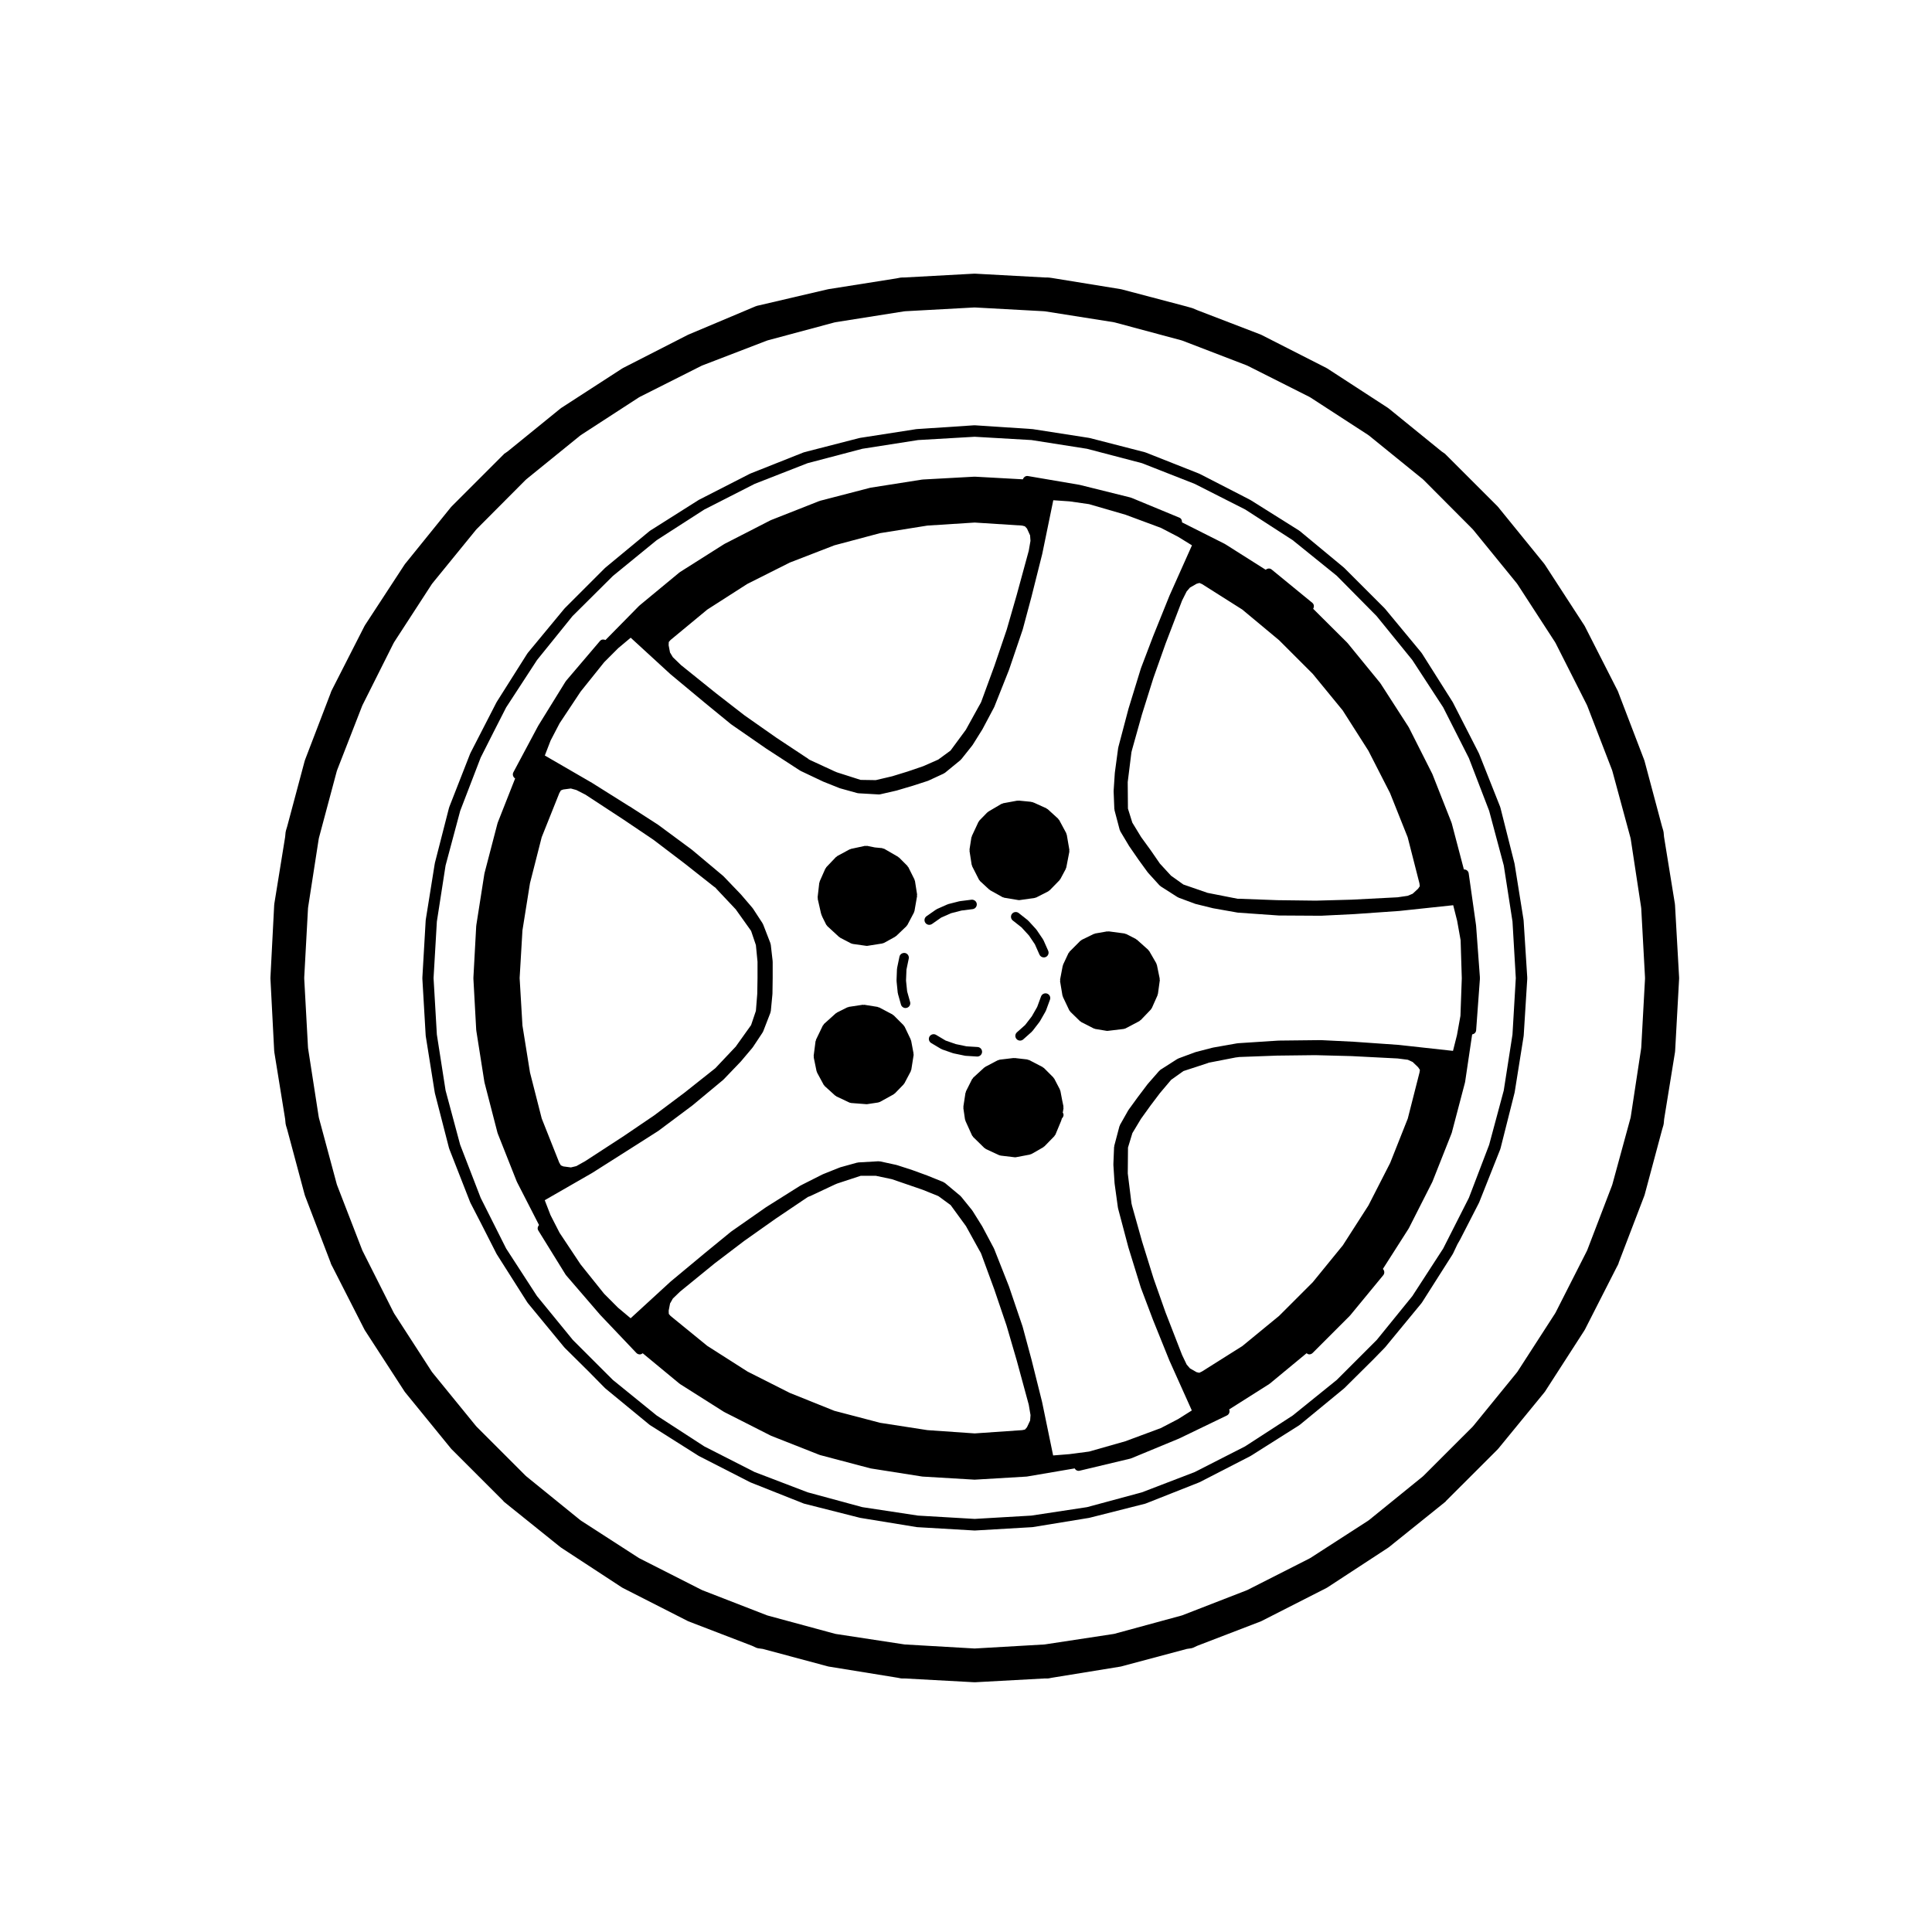
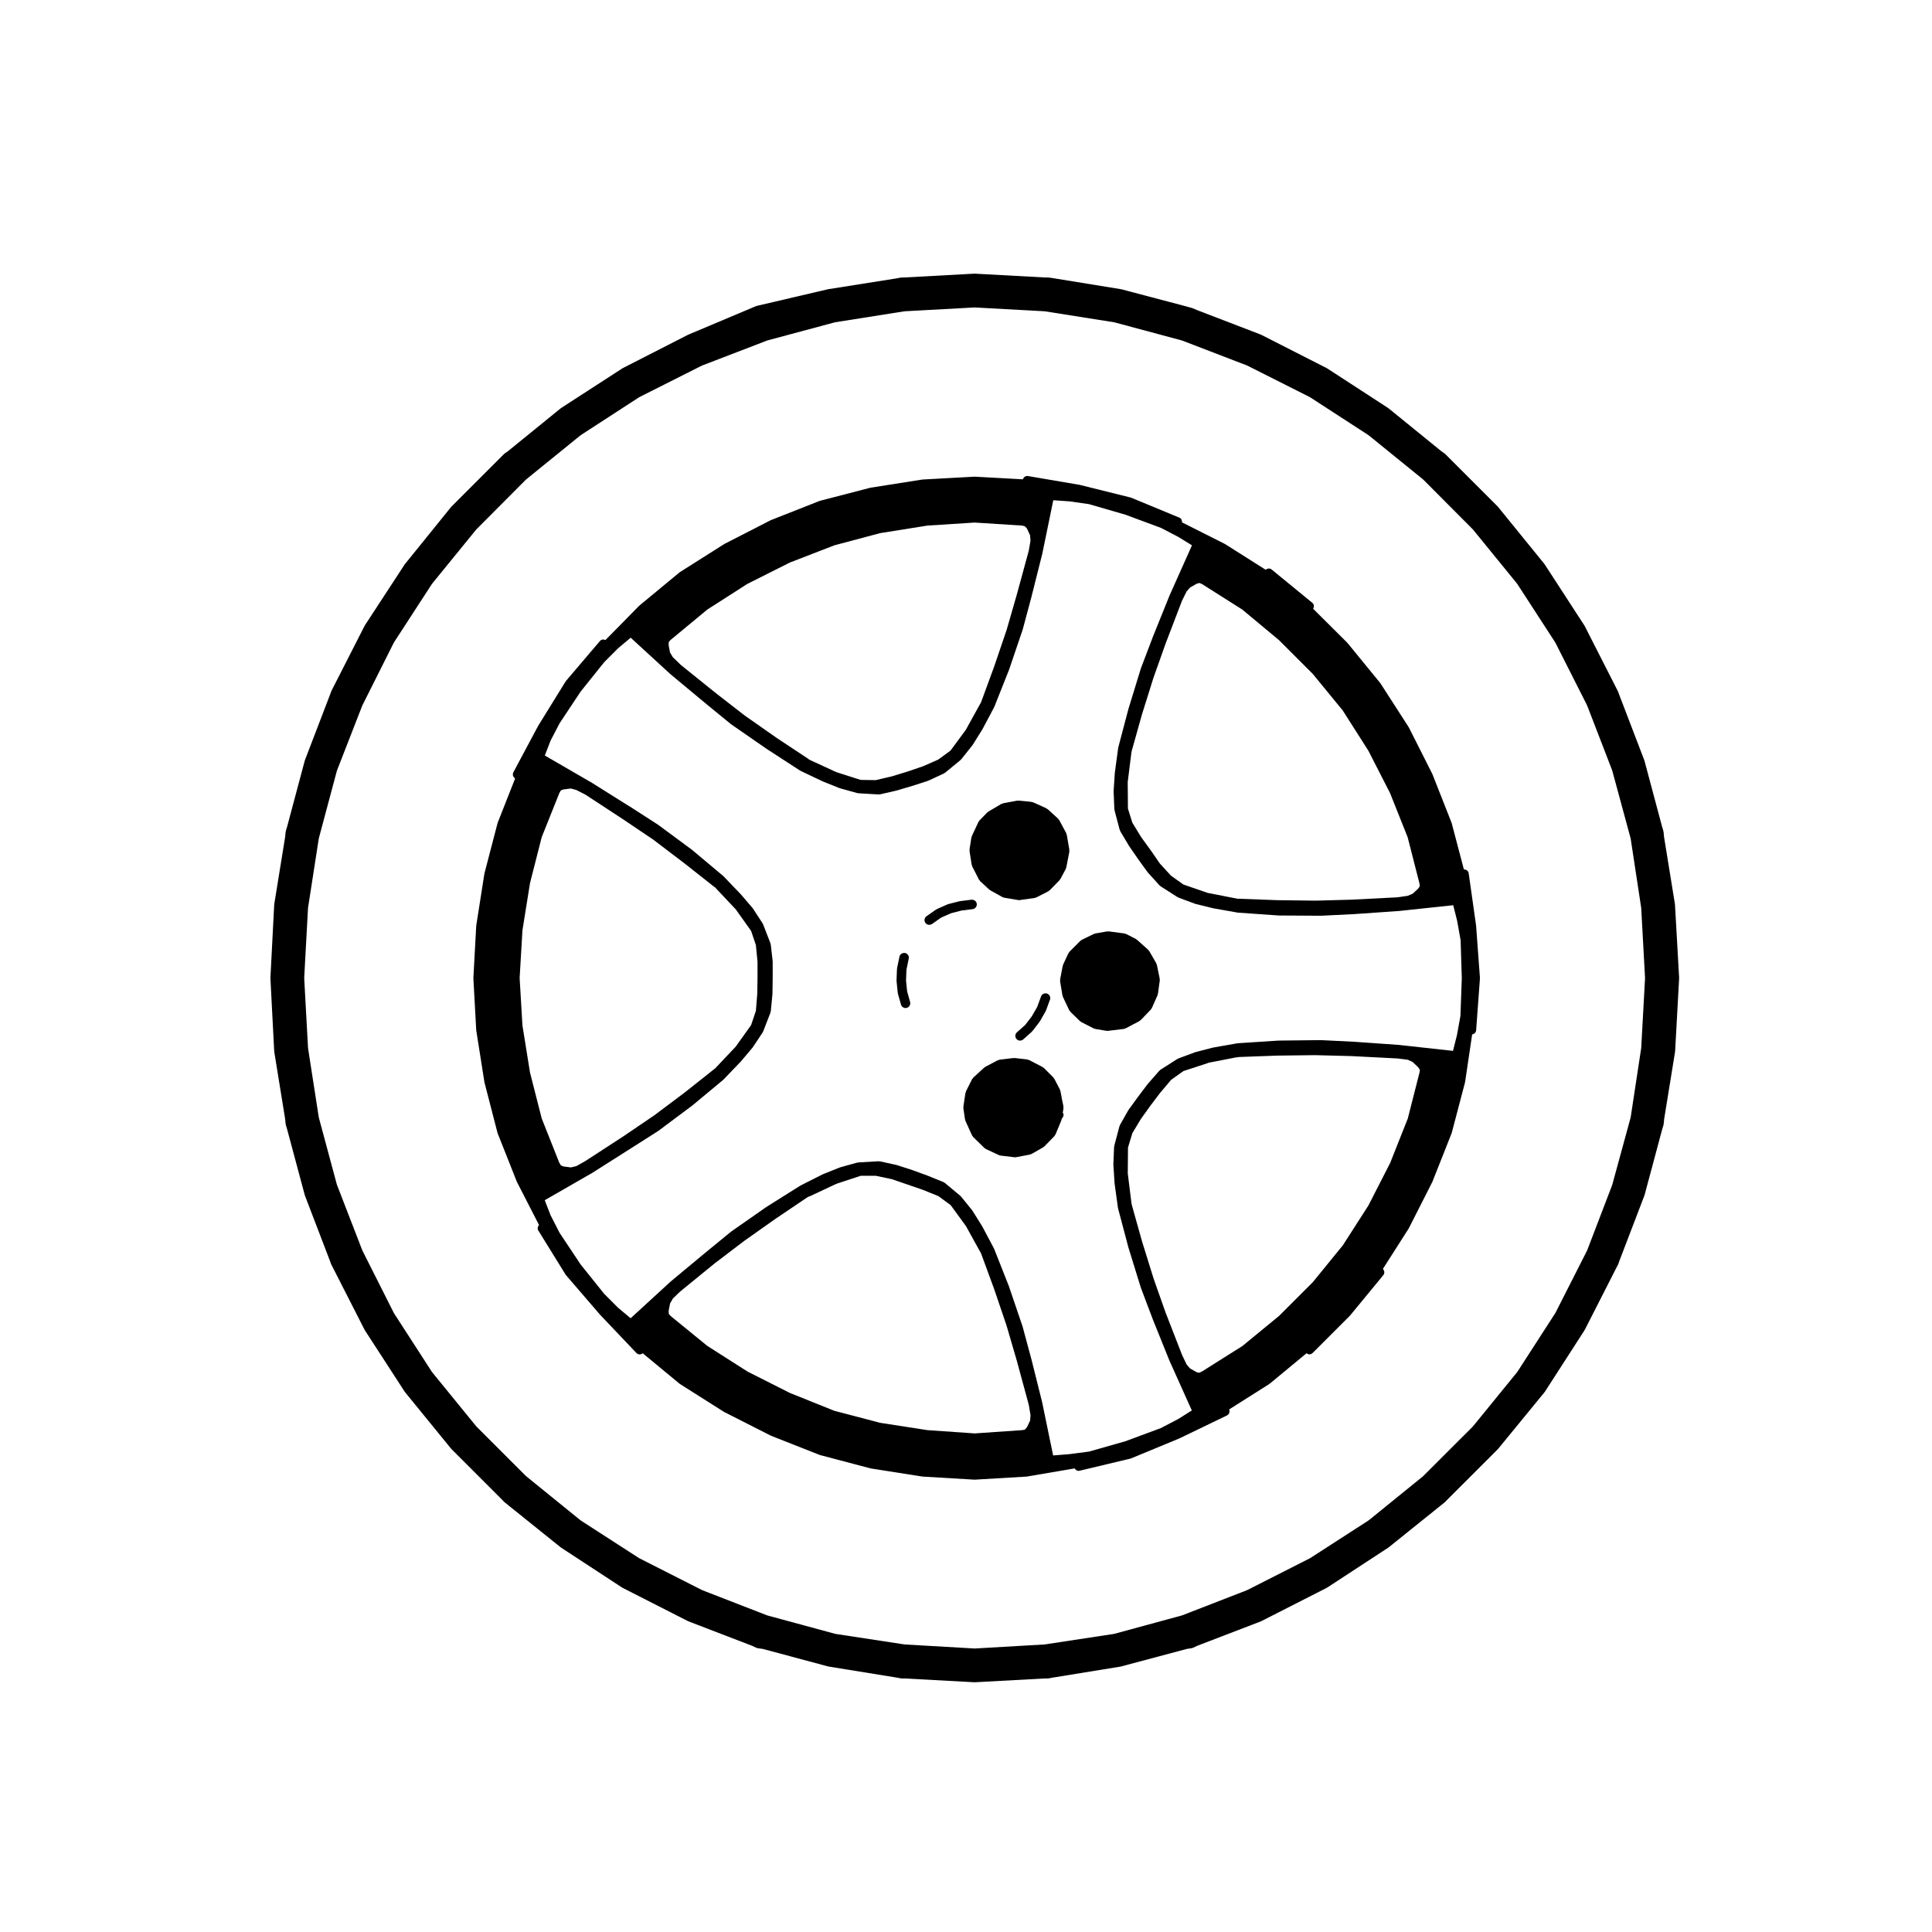
<svg xmlns="http://www.w3.org/2000/svg" fill="#000000" width="800px" height="800px" version="1.1" viewBox="144 144 512 512">
  <g>
    <path d="m401.5 373.17c0.012 0.082 0.082 0.121 0.105 0.191 0.02 0.066-0.02 0.121 0.012 0.18l1.828 3.594c0.051 0.102 0.137 0.145 0.207 0.227 0.031 0.035 0.02 0.098 0.059 0.125l2.453 2.266c0.047 0.039 0.105 0.023 0.145 0.059 0.047 0.031 0.047 0.098 0.098 0.117l3.273 1.824c0.102 0.055 0.203 0.055 0.309 0.082 0.039 0.012 0.059 0.059 0.102 0.066l3.777 0.629c0.07 0.012 0.137 0.016 0.207 0.016h0.004 0.004c0.055 0 0.109-0.004 0.168-0.016l3.965-0.562c0.035-0.004 0.051-0.039 0.082-0.051 0.105-0.02 0.215-0.02 0.316-0.074l3.215-1.637c0.07-0.035 0.082-0.117 0.137-0.16 0.059-0.039 0.137-0.023 0.188-0.082l2.644-2.707c0.031-0.035 0.02-0.086 0.047-0.117 0.051-0.059 0.121-0.098 0.16-0.168l1.449-2.711c0.031-0.055-0.004-0.109 0.016-0.168 0.031-0.07 0.102-0.109 0.109-0.188l0.816-4.219c0.016-0.086-0.047-0.145-0.047-0.227 0-0.082 0.066-0.141 0.051-0.227l-0.695-4.035c-0.016-0.074-0.09-0.105-0.109-0.176-0.02-0.07 0.016-0.141-0.02-0.207l-1.891-3.523c-0.039-0.07-0.121-0.082-0.168-0.137-0.051-0.059-0.039-0.141-0.102-0.195l-2.766-2.519c-0.055-0.051-0.125-0.031-0.188-0.07-0.059-0.039-0.074-0.117-0.137-0.145l-3.336-1.516c-0.035-0.016-0.07 0.012-0.105-0.004-0.035-0.012-0.047-0.055-0.086-0.066l-0.441-0.121c-0.039-0.012-0.074 0.02-0.109 0.016-0.039-0.012-0.059-0.051-0.105-0.055l-3.191-0.312c-0.07-0.004-0.105 0.051-0.176 0.055-0.059 0-0.105-0.055-0.176-0.039l-3.777 0.695c-0.082 0.016-0.105 0.098-0.18 0.117-0.074 0.031-0.156-0.012-0.23 0.035l-3.523 2.074c-0.055 0.035-0.059 0.105-0.105 0.145-0.047 0.035-0.105 0.02-0.152 0.066l-2.082 2.141c-0.055 0.055-0.039 0.137-0.082 0.195-0.047 0.066-0.125 0.074-0.156 0.145l-1.762 3.777c-0.031 0.059 0.012 0.117-0.012 0.18-0.02 0.059-0.09 0.09-0.102 0.152l-0.504 3.215c-0.016 0.074 0.047 0.125 0.047 0.195 0 0.07-0.059 0.121-0.047 0.195z" />
    <path d="m451.33 403.32-0.75-3.652c-0.016-0.07-0.09-0.102-0.109-0.16-0.023-0.07 0.012-0.141-0.031-0.211l-1.891-3.273c-0.035-0.066-0.117-0.074-0.16-0.125-0.047-0.051-0.035-0.133-0.09-0.18l-3.027-2.707c-0.047-0.039-0.105-0.023-0.156-0.055-0.051-0.035-0.055-0.102-0.105-0.125l-2.586-1.324c-0.07-0.035-0.141 0.004-0.215-0.02-0.074-0.02-0.109-0.102-0.191-0.105l-4.211-0.562c-0.07-0.004-0.121 0.051-0.188 0.055-0.07 0-0.125-0.059-0.203-0.047l-3.215 0.562c-0.066 0.012-0.098 0.082-0.152 0.102-0.066 0.02-0.121-0.02-0.18 0.012l-3.215 1.57c-0.07 0.035-0.086 0.117-0.141 0.156-0.059 0.047-0.137 0.031-0.195 0.086l-2.891 2.898c-0.059 0.055-0.047 0.137-0.09 0.203-0.047 0.066-0.125 0.082-0.168 0.152l-1.445 3.082c-0.02 0.055 0.012 0.105-0.004 0.16-0.016 0.055-0.082 0.082-0.09 0.137l-0.695 3.652c-0.016 0.082 0.051 0.141 0.051 0.223-0.004 0.082-0.07 0.141-0.055 0.223l0.629 3.777c0.016 0.07 0.074 0.105 0.098 0.168 0.02 0.055-0.016 0.109 0.012 0.168l1.703 3.594c0.051 0.102 0.137 0.145 0.207 0.227 0.031 0.039 0.02 0.102 0.055 0.133l2.586 2.519c0.051 0.051 0.121 0.035 0.176 0.074 0.059 0.039 0.066 0.117 0.125 0.145l3.336 1.703c0.09 0.047 0.188 0.047 0.277 0.07 0.039 0.012 0.055 0.051 0.09 0.055l3.023 0.504c0.07 0.012 0.137 0.016 0.207 0.016h0.004c0.051 0 0.102-0.004 0.141-0.012l4.223-0.504c0.039-0.004 0.051-0.039 0.09-0.047 0.117-0.023 0.238-0.031 0.352-0.09l3.707-1.953c0.07-0.035 0.082-0.117 0.137-0.168 0.059-0.039 0.137-0.023 0.188-0.082l2.715-2.832c0.039-0.039 0.02-0.102 0.055-0.141 0.059-0.082 0.141-0.121 0.18-0.215l1.516-3.402c0.02-0.055-0.016-0.109 0-0.172 0.02-0.066 0.086-0.102 0.098-0.168l0.504-3.656c0.012-0.082-0.055-0.137-0.055-0.211-0.012-0.086 0.043-0.148 0.023-0.227z" />
-     <path d="m386.09 423.12-0.629-3.336c-0.012-0.059-0.074-0.086-0.098-0.141-0.016-0.059 0.016-0.117-0.012-0.172l-1.625-3.406c-0.035-0.07-0.109-0.086-0.16-0.141-0.039-0.066-0.023-0.145-0.082-0.203l-2.644-2.644c-0.051-0.051-0.125-0.035-0.176-0.074-0.059-0.047-0.07-0.117-0.125-0.152l-3.594-1.891c-0.07-0.035-0.141 0.004-0.211-0.02-0.07-0.023-0.105-0.102-0.176-0.105l-3.523-0.562c-0.074-0.012-0.125 0.047-0.203 0.051-0.07-0.004-0.117-0.059-0.188-0.051l-3.719 0.562c-0.07 0.012-0.105 0.086-0.172 0.105-0.07 0.02-0.137-0.016-0.203 0.016l-2.769 1.387c-0.055 0.031-0.066 0.102-0.109 0.133-0.055 0.035-0.117 0.016-0.168 0.059l-3.148 2.832c-0.07 0.059-0.059 0.156-0.105 0.227-0.047 0.07-0.141 0.086-0.18 0.16l-1.824 3.777c-0.031 0.07 0.012 0.137-0.012 0.207-0.023 0.07-0.102 0.105-0.105 0.176l-0.504 3.898c-0.012 0.082 0.055 0.133 0.059 0.211 0 0.074-0.055 0.133-0.039 0.207l0.75 3.656c0.016 0.074 0.086 0.105 0.105 0.172 0.02 0.059-0.012 0.117 0.02 0.172l1.77 3.269c0.055 0.098 0.141 0.141 0.211 0.215 0.031 0.031 0.02 0.086 0.051 0.109l2.777 2.519c0.051 0.051 0.125 0.035 0.18 0.074 0.055 0.035 0.066 0.105 0.121 0.133l3.465 1.637c0.121 0.059 0.25 0.07 0.379 0.09 0.023 0 0.035 0.031 0.066 0.031l4.027 0.312c0.035 0.004 0.066 0.004 0.102 0.004h0.004c0.066 0 0.121-0.004 0.18-0.016l2.902-0.438c0.039-0.004 0.059-0.051 0.102-0.059 0.105-0.023 0.215-0.023 0.324-0.086l3.652-2.016c0.059-0.035 0.066-0.105 0.117-0.145 0.051-0.039 0.121-0.023 0.172-0.074l2.332-2.394c0.035-0.035 0.02-0.086 0.047-0.117 0.055-0.066 0.125-0.102 0.168-0.172l1.699-3.215c0.035-0.066-0.004-0.125 0.016-0.191 0.031-0.082 0.105-0.121 0.117-0.203l0.629-3.969c0.012-0.082-0.051-0.137-0.055-0.215-0.031-0.062 0.027-0.121 0.016-0.195z" />
-     <path d="m386.47 377.44c-0.012-0.07-0.082-0.105-0.102-0.168-0.023-0.07 0.016-0.133-0.02-0.195l-1.633-3.273c-0.035-0.07-0.117-0.082-0.156-0.133-0.039-0.066-0.031-0.141-0.082-0.195l-2.207-2.207c-0.047-0.047-0.105-0.031-0.156-0.066-0.051-0.039-0.051-0.105-0.105-0.137l-3.707-2.141c-0.09-0.051-0.18-0.012-0.277-0.035-0.09-0.031-0.137-0.117-0.238-0.125l-1.949-0.188-2.074-0.422c-0.098-0.016-0.168 0.051-0.258 0.055-0.098-0.004-0.172-0.07-0.266-0.051l-3.777 0.816c-0.059 0.016-0.09 0.082-0.145 0.105-0.059 0.02-0.121-0.012-0.18 0.02l-3.269 1.77c-0.066 0.035-0.07 0.109-0.125 0.152-0.055 0.047-0.133 0.031-0.188 0.086l-2.578 2.707c-0.059 0.059-0.039 0.141-0.086 0.207-0.047 0.066-0.125 0.082-0.16 0.152l-1.508 3.402c-0.031 0.066 0.012 0.125-0.012 0.195-0.02 0.066-0.09 0.105-0.098 0.172l-0.441 3.844c-0.012 0.082 0.055 0.133 0.059 0.211 0.004 0.074-0.055 0.133-0.035 0.207l0.883 3.906c0.012 0.039 0.051 0.059 0.066 0.102 0.012 0.035-0.016 0.066 0 0.102l0.258 0.629c0.004 0.02 0.023 0.023 0.035 0.047 0.004 0.016-0.004 0.031 0.004 0.047l1.004 2.012c0.051 0.102 0.137 0.152 0.207 0.23 0.035 0.039 0.023 0.102 0.066 0.133l3.148 2.898c0.047 0.047 0.109 0.031 0.16 0.066s0.051 0.102 0.105 0.125l1.199 0.629h0.012l1.691 0.883c0.102 0.055 0.207 0.055 0.312 0.082 0.039 0.004 0.051 0.047 0.09 0.051l3.594 0.508c0.059 0.012 0.109 0.016 0.168 0.016h0.004 0.004c0.07 0 0.125-0.004 0.195-0.016l3.965-0.629c0.039-0.004 0.059-0.051 0.102-0.066 0.105-0.023 0.215-0.023 0.312-0.082l2.961-1.637c0.051-0.031 0.055-0.098 0.102-0.125 0.051-0.035 0.117-0.02 0.156-0.066l2.707-2.586c0.039-0.035 0.031-0.09 0.059-0.121 0.059-0.07 0.137-0.109 0.188-0.195l1.762-3.336c0.035-0.059 0-0.121 0.02-0.18 0.031-0.074 0.102-0.109 0.105-0.191l0.691-3.969c0.016-0.074-0.047-0.133-0.047-0.203 0.004-0.082 0.066-0.133 0.055-0.211z" />
    <path d="m535.18 389.32c0-0.016-0.02-0.023-0.02-0.039 0-0.02 0.012-0.031 0.012-0.047l-1.953-13.789c-0.098-0.641-0.645-1.062-1.273-1.031l-3.231-12.273c-0.012-0.031-0.039-0.035-0.051-0.066-0.012-0.023 0.012-0.055 0-0.082l-5.039-12.785c-0.004-0.02-0.031-0.023-0.039-0.047-0.012-0.02 0.004-0.039-0.004-0.059l-6.231-12.34c-0.012-0.023-0.039-0.023-0.055-0.047-0.016-0.023 0.004-0.051-0.016-0.074l-7.43-11.527c-0.012-0.02-0.039-0.02-0.059-0.039-0.016-0.023 0-0.055-0.02-0.074l-8.695-10.641c-0.012-0.008-0.043-0.004-0.062-0.023-0.016-0.016-0.012-0.047-0.023-0.066l-8.988-8.938c0.309-0.523 0.258-1.195-0.238-1.594l-10.766-8.816c-0.473-0.395-1.117-0.312-1.57 0.074l-10.707-6.777c-0.02-0.012-0.039 0-0.059-0.012-0.02-0.016-0.023-0.047-0.051-0.055l-11.367-5.727c0.031-0.523-0.176-1.027-0.68-1.238l-12.781-5.289c-0.039-0.016-0.07 0.012-0.105 0-0.031-0.012-0.039-0.047-0.07-0.055l-13.422-3.336c-0.016-0.004-0.031 0.012-0.051 0.004-0.02 0-0.023-0.02-0.039-0.023l-13.668-2.332c-0.586-0.121-1.148 0.293-1.352 0.867l-12.711-0.699c-0.02 0-0.039 0.023-0.07 0.023-0.023 0-0.039-0.023-0.07-0.023l-13.73 0.754c-0.02 0-0.039 0.031-0.059 0.031-0.023 0.004-0.047-0.02-0.07-0.016l-13.598 2.141c-0.023 0.004-0.035 0.031-0.059 0.035-0.02 0.004-0.039-0.016-0.066-0.012l-13.352 3.465c-0.031 0.012-0.039 0.039-0.066 0.051-0.031 0.012-0.055-0.012-0.082 0l-12.781 5.039c-0.023 0.012-0.031 0.035-0.051 0.047-0.02 0.012-0.047-0.004-0.07 0.004l-12.281 6.297c-0.02 0.012-0.02 0.039-0.039 0.051s-0.039 0-0.059 0.012l-11.648 7.371c-0.023 0.016-0.02 0.051-0.051 0.07-0.02 0.016-0.055 0.004-0.082 0.023l-10.578 8.75c-0.02 0.016-0.016 0.039-0.031 0.055-0.02 0.02-0.051 0.012-0.07 0.031l-8.938 9.082c-0.5-0.223-1.078-0.188-1.449 0.246l-9.004 10.578c-0.02 0.031-0.012 0.066-0.031 0.098-0.02 0.031-0.059 0.031-0.082 0.059l-7.246 11.715c-0.012 0.016 0 0.031-0.012 0.047-0.004 0.016-0.023 0.016-0.031 0.031l-6.555 12.281c-0.312 0.578-0.09 1.285 0.469 1.633l-4.621 11.719c-0.012 0.023 0.012 0.055 0.004 0.082-0.012 0.031-0.047 0.035-0.051 0.066l-3.465 13.289c-0.004 0.023 0.016 0.047 0.012 0.066-0.004 0.023-0.035 0.035-0.035 0.059l-2.144 13.664c-0.012 0.023 0.02 0.047 0.016 0.07-0.004 0.023-0.031 0.035-0.031 0.059l-0.75 13.789c0 0.023 0.023 0.047 0.023 0.07 0 0.023-0.023 0.047-0.023 0.07l0.75 13.668c0 0.023 0.023 0.039 0.031 0.059 0 0.023-0.023 0.047-0.016 0.07l2.144 13.602c0 0.023 0.023 0.035 0.031 0.059 0.004 0.02-0.012 0.039-0.012 0.059l3.465 13.41c0.012 0.031 0.039 0.047 0.055 0.074 0.004 0.023-0.016 0.051-0.004 0.074l5.039 12.723c0.012 0.023 0.039 0.035 0.051 0.055s-0.012 0.039 0 0.059l5.856 11.426c-0.352 0.406-0.492 0.961-0.195 1.445l7.246 11.715c0.023 0.039 0.07 0.055 0.098 0.09 0.016 0.02 0.004 0.051 0.023 0.07l9.004 10.453c0.004 0.012 0.02 0.004 0.031 0.016 0.004 0.012 0 0.02 0.012 0.031l9.574 10.078c0.246 0.262 0.578 0.395 0.918 0.395 0.277 0 0.539-0.121 0.766-0.309l9.766 8.074c0.031 0.02 0.059 0.012 0.09 0.031 0.02 0.016 0.02 0.051 0.039 0.066l11.648 7.371c0.023 0.016 0.051 0.012 0.074 0.02 0.016 0.012 0.016 0.031 0.035 0.039l12.281 6.231c0.02 0.016 0.051 0.012 0.074 0.02 0.016 0.004 0.016 0.023 0.035 0.031l12.781 5.039c0.031 0.016 0.07 0.012 0.102 0.02 0.02 0.004 0.02 0.023 0.039 0.031l13.352 3.527c0.035 0.012 0.07 0.004 0.105 0.016 0.004 0 0.012 0.012 0.02 0.012l13.598 2.141c0.039 0.004 0.082 0.004 0.109 0.012 0.004 0 0.004 0.004 0.016 0.004l13.73 0.816h0.07 0.082l13.73-0.816c0.004 0 0.012-0.012 0.016-0.012 0.039 0 0.086 0 0.121-0.012l12.559-2.141c0.227 0.371 0.578 0.648 1.02 0.648 0.102 0 0.195-0.012 0.297-0.035l13.477-3.215c0.016-0.004 0.023-0.023 0.047-0.031 0.051-0.016 0.102-0.012 0.145-0.031l12.781-5.289c0.012-0.004 0.012-0.016 0.02-0.02 0.012-0.004 0.031-0.004 0.039-0.012l12.535-6.047c0.598-0.297 0.836-0.996 0.59-1.602l10.617-6.723c0.031-0.016 0.023-0.051 0.051-0.066 0.023-0.02 0.059-0.012 0.082-0.031l9.754-8.066c0.227 0.156 0.465 0.297 0.719 0.297 0.324 0 0.648-0.121 0.898-0.367l9.82-9.824c0.02-0.016 0.012-0.047 0.031-0.066 0.016-0.016 0.039-0.012 0.055-0.023l8.816-10.707c0.406-0.5 0.328-1.199-0.105-1.656l6.816-10.68c0.012-0.016 0-0.035 0.012-0.055 0.012-0.02 0.039-0.031 0.051-0.055l6.231-12.281c0.012-0.02-0.004-0.039 0.004-0.055 0.012-0.023 0.031-0.031 0.039-0.055l5.039-12.723c0.012-0.023-0.012-0.047 0-0.07 0.012-0.031 0.039-0.047 0.051-0.074l3.527-13.41c0.004-0.023-0.016-0.047-0.012-0.07 0.004-0.023 0.035-0.039 0.035-0.066l1.859-12.543c0.551-0.105 1.008-0.508 1.055-1.09l1.008-13.734c0.004-0.035-0.031-0.059-0.035-0.098 0.004-0.035 0.039-0.059 0.035-0.098zm-61.973-83.789 9.754 8.121 8.918 8.914 7.949 9.699 6.805 10.676 5.742 11.23 4.676 11.719 3.109 12.176 0.105 0.781-0.453 0.672-1.441 1.328-1.305 0.551-2.699 0.395-12.184 0.629h-0.004l-9.461 0.258-10.203-0.125-10.262-0.379c-0.012 0-0.016 0.012-0.023 0.012-0.004 0-0.016-0.012-0.023-0.012h-0.262l-7.805-1.535-0.016-0.004h-0.004l-0.051-0.012c-0.004 0-0.012 0.004-0.016 0.004l-6.449-2.227-3.266-2.332-2.949-3.203-2.457-3.562c0-0.004-0.012-0.004-0.012-0.012-0.012-0.004 0-0.016-0.012-0.02l-2.5-3.445-2.332-3.824-1.16-3.715-0.059-7.031 0.984-7.898 0.172-0.684 2.625-9.367c0-0.004 0.004-0.004 0.004-0.004l3.023-9.637 3.199-9.027v-0.004l4.277-11.168 0.105-0.281 1.219-2.434 0.887-1.039 1.762-1.012 0.746-0.211 0.707 0.301zm-131.89 28.059-7.578-5.879-9.262-7.453-0.188-0.188c-0.004-0.004-0.012 0-0.012-0.004-0.004 0-0.004-0.004-0.012-0.012l-1.961-1.898-0.746-1.246-0.363-1.906 0.035-0.863 0.457-0.527 9.742-8.066 10.602-6.797 11.285-5.672 11.805-4.566 12.098-3.223 12.535-2.004 12.543-0.805 12.559 0.801 0.75 0.195 0.555 0.594 0.82 1.805 0.105 1.449-0.465 2.672-0.012 0.035-3.176 11.645-0.012 0.031v0.012l-2.641 9.164-3.254 9.578-3.5 9.551-0.156 0.316v0.004l-0.289 0.52c-0.004 0.004-0.012 0.004-0.012 0.004l-3.613 6.543-4.062 5.516-3.254 2.383-3.977 1.75-4.137 1.414h-0.004l-4.09 1.258-4.348 1.02-4.012-0.059-6.273-2.004-0.691-0.293-6.449-2.977-0.281-0.16s0-0.004-0.004-0.012c-0.016-0.016-0.035-0.004-0.047-0.02l-0.074-0.039h-0.004c-0.031-0.02-0.023-0.059-0.055-0.082l-0.02-0.016c-0.004 0-0.004-0.004-0.004-0.004l-0.105-0.066-8.402-5.562v-0.004zm1.73 57.102 1.273 3.769 0.43 4.41v4.312l-0.07 4.203-0.359 4.504-1.273 3.769-3.984 5.582c-0.012 0.016 0 0.035-0.012 0.051-0.004 0.004-0.004 0.004-0.012 0.004l-5.481 5.801-0.238 0.188-7.941 6.297-7.996 5.996-8.039 5.461-10.227 6.656-0.012 0.004-0.016 0.012-2.352 1.32-1.441 0.348-1.996-0.266-0.66-0.277-0.422-0.695-4.656-11.73-3.109-12.188-2-12.461-0.746-12.566 0.746-12.637 1.996-12.5 3.102-12.184 4.676-11.699 0.414-0.715 0.629-0.238 2.004-0.262 1.461 0.398 2.414 1.234 0.055 0.035 10.078 6.602 7.871 5.309 8.117 6.172h0.004l8.047 6.348c0.023 0.02 0.059 0.012 0.082 0.031 0.023 0.016 0.023 0.047 0.051 0.059l0.145 0.09 0.238 0.281c0.012 0.012 0.02 0.004 0.023 0.012 0.012 0.016 0.004 0.031 0.016 0.039l5.16 5.477c0.004 0.012 0.004 0.031 0.012 0.039 0.004 0.004 0.012 0.004 0.016 0.012v0.012zm61.004 85.637 3.438 9.367 3.258 9.594 2.684 9.195 3.199 11.77 0.469 2.766-0.105 1.438-0.832 1.777-0.535 0.609-0.734 0.156-12.586 0.867-12.555-0.871-12.488-1.934-12.152-3.184-11.828-4.75-11.168-5.644-10.68-6.812-9.738-7.941-0.457-0.527-0.035-0.863 0.367-1.914 0.75-1.309 1.91-1.84 0.18-0.141c0.004-0.004 0.004-0.012 0.012-0.016 0.004-0.004 0.016-0.004 0.023-0.012l0.609-0.504 8.539-6.961h0.012l7.617-5.793 8.34-5.894 8.566-5.773 0.312-0.098c0.023-0.004 0.031-0.035 0.051-0.039 0.051-0.016 0.098-0.012 0.137-0.031l6.555-3.082 0.66-0.281 6.242-2.055h4.027l4.246 0.898 4.152 1.426 4.027 1.387 4.082 1.648 0.074 0.035 3.231 2.367 4.07 5.582 3.578 6.484 0.012 0.02h0.004l0.016 0.035c0.004 0.004 0.012 0.004 0.012 0.004l0.289 0.52v0.004zm57.762 31.473-0.719-0.168-1.738-0.996-0.883-1.027-1.223-2.559-0.051-0.137-4.336-11.156-3.141-8.906-3.066-9.859-2.641-9.41-0.156-0.648-0.988-7.969 0.059-6.852 1.16-3.824 2.289-3.805 2.543-3.535 2.5-3.305 2.949-3.488 3.25-2.316 6.555-2.144c0.031-0.012 0.035-0.047 0.066-0.055l7.234-1.406 0.516-0.059c0.004 0 0.012-0.004 0.012-0.004 0.02 0 0.039 0 0.059-0.004l0.273-0.047 0.023-0.004 10.062-0.371 10.137-0.121 9.586 0.25 12.191 0.625 0.066 0.004 2.691 0.344 1.285 0.59 1.441 1.387 0.473 0.691-0.105 0.707-3.109 12.207-4.664 11.754-5.758 11.262-6.781 10.566-7.992 9.805-8.906 8.902-9.734 7.992-10.715 6.754zm69.219-94.59-0.918 5.09-1.055 4.191-14.34-1.578c-0.012 0-0.016 0.012-0.023 0.004-0.004 0-0.016-0.012-0.023-0.012l-11.648-0.816s-0.004 0.004-0.012 0.004c-0.004 0-0.012-0.012-0.016-0.012l-8.938-0.441c-0.012 0-0.02 0.012-0.031 0.016-0.016-0.004-0.02-0.016-0.031-0.016h-0.02l-11.148 0.125c-0.012 0-0.02 0.016-0.031 0.016-0.016 0-0.023-0.012-0.035-0.012l-10.707 0.695c-0.023 0-0.039 0.031-0.066 0.031-0.023 0.004-0.051-0.02-0.074-0.016l-6.418 1.133c-0.02 0.004-0.023 0.023-0.047 0.031-0.02 0-0.035-0.016-0.055-0.012l-4.602 1.195c-0.023 0.004-0.035 0.035-0.055 0.047-0.023 0.004-0.047-0.016-0.07-0.004l-4.41 1.637c-0.047 0.02-0.055 0.07-0.102 0.098-0.047 0.02-0.102-0.004-0.137 0.023l-4.535 2.898c-0.055 0.039-0.059 0.109-0.105 0.156-0.051 0.039-0.117 0.031-0.156 0.082l-3.031 3.465c-0.012 0.016 0 0.031-0.012 0.047-0.016 0.016-0.035 0.012-0.047 0.023l-2.519 3.336c-0.004 0.004 0 0.004-0.004 0.012 0 0-0.004 0-0.012 0.004l-2.519 3.465c-0.016 0.023 0 0.055-0.016 0.074-0.016 0.023-0.051 0.023-0.066 0.051l-2.207 3.906c-0.031 0.055 0.004 0.109-0.02 0.168-0.02 0.055-0.086 0.074-0.102 0.133l-1.379 5.223c-0.016 0.051 0.023 0.09 0.02 0.133-0.012 0.055-0.059 0.082-0.066 0.133l-0.188 4.602c0 0.023 0.02 0.047 0.02 0.07 0 0.023-0.02 0.047-0.02 0.07l0.312 4.848c0 0.02 0.02 0.031 0.02 0.047 0 0.016-0.012 0.031-0.012 0.047l0.883 6.422c0.004 0.031 0.035 0.047 0.039 0.074 0.004 0.023-0.016 0.051-0.012 0.074l2.746 10.375c0 0.012 0.016 0.016 0.02 0.023 0 0.012-0.012 0.02-0.004 0.031l3.269 10.578c0.004 0.016 0.02 0.02 0.023 0.035 0.004 0.012-0.004 0.023 0 0.035l3.215 8.504c0 0.004 0.012 0.004 0.012 0.016v0.016l4.344 10.77c0.004 0.012 0.016 0.016 0.02 0.023 0.004 0.004-0.004 0.016 0 0.02l5.914 13.168-3.656 2.301-4.574 2.379-9.406 3.488-9.594 2.727-5.215 0.684-4.309 0.344-2.922-14.152c0-0.012-0.012-0.012-0.016-0.02-0.004-0.012 0.004-0.02 0.004-0.031l-2.832-11.336c0-0.004-0.012-0.004-0.012-0.016 0 0 0.004-0.004 0-0.012l-2.324-8.629c-0.004-0.016-0.02-0.02-0.031-0.035 0-0.016 0.012-0.023 0.004-0.039l-3.594-10.578c-0.004-0.012-0.02-0.016-0.023-0.023 0-0.012 0.012-0.023 0-0.035l-3.906-9.891c-0.012-0.023-0.039-0.031-0.051-0.055-0.012-0.023 0.004-0.051-0.012-0.074l-3.078-5.789c-0.012-0.016-0.031-0.016-0.039-0.031-0.012-0.016 0-0.035-0.012-0.051l-2.519-4.035c-0.012-0.023-0.051-0.023-0.066-0.047-0.016-0.023-0.004-0.055-0.023-0.082l-2.953-3.652c-0.031-0.035-0.082-0.031-0.109-0.059-0.035-0.035-0.023-0.09-0.066-0.117l-4.152-3.465c-0.059-0.051-0.137-0.023-0.203-0.066-0.055-0.035-0.074-0.105-0.137-0.133l-4.223-1.703c-0.004-0.004-0.016 0.004-0.016 0-0.012-0.004-0.016-0.016-0.023-0.02l-3.965-1.445c-0.004-0.004-0.016 0.004-0.023 0-0.012 0-0.012-0.012-0.02-0.016l-4.09-1.324c-0.02-0.004-0.047 0.012-0.07 0.004-0.02-0.004-0.031-0.031-0.051-0.035l-4.344-0.945c-0.059-0.012-0.109 0.035-0.172 0.031-0.059-0.004-0.105-0.066-0.168-0.059l-5.422 0.312c-0.051 0.004-0.082 0.055-0.125 0.066-0.047 0.004-0.086-0.031-0.133-0.02l-4.535 1.258c-0.023 0.004-0.035 0.039-0.059 0.047-0.023 0.012-0.047-0.012-0.074 0l-4.41 1.77c-0.02 0.012-0.02 0.031-0.039 0.039-0.02 0.012-0.039-0.004-0.059 0.004l-5.856 2.957c-0.02 0.012-0.02 0.039-0.039 0.051-0.02 0.012-0.047 0-0.066 0.012l-9.008 5.668c-0.012 0.004-0.012 0.02-0.02 0.031-0.012 0.004-0.02 0-0.031 0.004l-9.191 6.422c-0.016 0.012-0.012 0.035-0.031 0.047-0.012 0.012-0.031 0.004-0.051 0.016l-6.926 5.668v0.004h-0.004l-9.008 7.492c-0.012 0.004-0.004 0.02-0.016 0.031-0.012 0.004-0.023 0-0.035 0.012l-10.59 9.715-3.32-2.781-3.699-3.703-6.254-7.801-5.562-8.367-2.394-4.672-1.535-3.961 12.535-7.203c0.012-0.004 0.012-0.016 0.016-0.02 0.012-0.004 0.023-0.004 0.035-0.012l9.82-6.231h0.004l7.621-4.852c0.016-0.012 0.012-0.031 0.031-0.039 0.012-0.012 0.031-0.004 0.051-0.016l8.934-6.676c0.012-0.004 0.012-0.02 0.02-0.023 0.012-0.012 0.023-0.004 0.035-0.016l8.188-6.801c0.023-0.02 0.016-0.051 0.035-0.07 0.02-0.02 0.051-0.012 0.07-0.031l4.535-4.727c0.012-0.012 0.004-0.031 0.02-0.039 0.012-0.016 0.023-0.012 0.035-0.02l3.082-3.656c0.012-0.016 0.004-0.039 0.02-0.055 0.02-0.023 0.051-0.035 0.07-0.066l2.586-3.898c0.023-0.035 0.004-0.074 0.023-0.105 0.023-0.051 0.082-0.074 0.102-0.125l1.953-5.039c0.023-0.055-0.016-0.105-0.004-0.168 0.02-0.066 0.082-0.102 0.09-0.168l0.434-4.535c0.004-0.02-0.016-0.035-0.016-0.055 0.004-0.02 0.023-0.031 0.023-0.051l0.059-4.156v-0.012-0.012-4.344c0-0.023-0.023-0.047-0.031-0.07 0-0.031 0.031-0.047 0.023-0.074l-0.504-4.41c-0.004-0.059-0.066-0.09-0.086-0.141-0.012-0.059 0.031-0.109 0.004-0.172l-1.953-5.039c-0.02-0.047-0.07-0.055-0.098-0.102-0.023-0.039 0.004-0.098-0.023-0.133l-2.586-3.965c-0.016-0.023-0.055-0.023-0.074-0.051-0.02-0.023-0.012-0.059-0.031-0.086l-3.078-3.594c-0.012-0.012-0.031-0.012-0.039-0.02-0.004-0.004 0-0.02-0.012-0.031l-4.535-4.727c-0.02-0.02-0.051-0.012-0.066-0.031-0.02-0.016-0.016-0.051-0.035-0.066l-8.188-6.863c-0.012-0.012-0.031-0.004-0.039-0.012-0.012-0.012-0.012-0.031-0.02-0.039l-8.941-6.609c-0.012-0.012-0.031 0-0.039-0.012-0.012-0.012-0.012-0.023-0.023-0.035l-7.621-4.914h-0.004c0.016 0.039 0.016 0.035 0.016 0.035l-9.828-6.176c-0.004-0.004-0.012 0-0.02-0.004-0.012-0.004-0.012-0.016-0.016-0.02l-12.539-7.266 1.535-3.977 2.383-4.57 5.566-8.387 6.254-7.801 3.699-3.703 3.32-2.781 10.59 9.715c0.012 0.012 0.023 0.004 0.035 0.016 0.012 0.004 0.004 0.02 0.016 0.023l9.008 7.492h0.004v0.004l6.926 5.668c0.02 0.016 0.039 0.004 0.059 0.02 0.012 0.012 0.012 0.031 0.023 0.039l9.191 6.363c0.004 0.004 0.016 0 0.016 0.004 0.012 0.004 0.012 0.016 0.016 0.02l9.008 5.856c0.031 0.02 0.07 0.016 0.105 0.031 0.02 0.012 0.023 0.039 0.047 0.051l5.856 2.777c0.016 0.004 0.031 0.004 0.051 0.012 0.012 0.004 0.012 0.02 0.02 0.023l4.41 1.762c0.035 0.012 0.07 0.012 0.102 0.02 0.016 0.004 0.02 0.02 0.035 0.023l4.535 1.258c0.082 0.02 0.156 0.023 0.238 0.031 0.012 0.004 0.016 0.016 0.023 0.016l5.422 0.312h0.07c0.098 0 0.188-0.012 0.289-0.031l4.41-1.008c0.012 0 0.012-0.016 0.02-0.016 0.02-0.004 0.039-0.004 0.059-0.012l4.027-1.195c0.012-0.004 0.02 0 0.031-0.004l4.09-1.324c0.02-0.004 0.031-0.031 0.051-0.039 0.031-0.012 0.059-0.004 0.098-0.02l4.09-1.891c0.047-0.02 0.055-0.082 0.102-0.105 0.055-0.031 0.121-0.02 0.172-0.059l4.152-3.402c0.047-0.035 0.039-0.102 0.074-0.137 0.035-0.031 0.09-0.016 0.117-0.055l2.957-3.715c0.012-0.016 0-0.035 0.016-0.051 0.02-0.023 0.051-0.039 0.066-0.066l2.519-4.031c0.012-0.012 0-0.023 0.012-0.039 0.012-0.016 0.031-0.02 0.039-0.039l3.078-5.793c0.012-0.02 0-0.039 0.012-0.059 0.012-0.023 0.039-0.035 0.051-0.066l3.906-9.824c0.012-0.012 0-0.02 0-0.035 0.012-0.012 0.02-0.016 0.023-0.031l3.594-10.578c0.004-0.016-0.004-0.023-0.004-0.039 0.012-0.016 0.023-0.023 0.031-0.039l2.328-8.695c0-0.004-0.004-0.004 0-0.012 0-0.004 0.004-0.004 0.004-0.012l2.832-11.27c0-0.012-0.004-0.016-0.004-0.023 0.004-0.012 0.016-0.016 0.016-0.023l2.926-14.227 4.344 0.301 5.129 0.734 9.668 2.805 9.383 3.481 4.594 2.387 3.633 2.242-5.91 13.227c-0.004 0.004 0.004 0.016 0 0.02-0.004 0.012-0.016 0.012-0.02 0.02l-4.344 10.77v0.016c0 0.004-0.004 0.004-0.012 0.012l-3.211 8.438c-0.012 0.016 0.004 0.031 0 0.047-0.012 0.016-0.023 0.02-0.031 0.035l-3.269 10.641c-0.004 0.012 0.004 0.02 0.004 0.023-0.004 0.012-0.02 0.016-0.02 0.023l-2.711 10.27c-0.004 0.031 0.016 0.055 0.016 0.086-0.012 0.031-0.039 0.039-0.047 0.07l-0.883 6.551c0 0.016 0.012 0.023 0.012 0.039s-0.02 0.023-0.02 0.047l-0.312 4.727c0 0.023 0.02 0.039 0.02 0.066 0 0.031-0.02 0.047-0.02 0.07l0.188 4.727c0.004 0.055 0.055 0.086 0.066 0.133 0.004 0.051-0.035 0.09-0.02 0.137l1.379 5.223c0.02 0.07 0.086 0.105 0.109 0.168 0.023 0.055-0.004 0.105 0.023 0.156l2.332 3.906c0.012 0.02 0.031 0.023 0.039 0.039 0.004 0.012 0 0.02 0.004 0.031l2.394 3.465c0.004 0.004 0.012 0.004 0.016 0.012v0.02l2.519 3.465c0.02 0.02 0.051 0.012 0.059 0.031 0.02 0.023 0.012 0.055 0.031 0.074l3.027 3.336c0.039 0.047 0.105 0.031 0.145 0.066 0.051 0.047 0.051 0.117 0.105 0.152l4.535 2.898c0.051 0.035 0.105 0.023 0.16 0.051 0.035 0.016 0.047 0.055 0.074 0.07l4.41 1.637c0.039 0.016 0.07 0.012 0.105 0.02 0.012 0.004 0.02 0.02 0.031 0.023l4.606 1.133c0.02 0.004 0.047 0.004 0.07 0.012 0.004 0 0.004 0.004 0.012 0.004l6.418 1.137c0.047 0.012 0.086 0.012 0.121 0.012 0 0 0.004 0.004 0.012 0.004l10.707 0.75c0.023 0.004 0.051 0.004 0.082 0.004l11.148 0.066h0.012 0.059l8.938-0.441c0.004 0 0.004-0.004 0.004-0.004h0.02l11.609-0.812c0.031 0 0.066 0 0.098-0.004l14.344-1.527 1.043 4.117 0.922 5.16 0.312 10.07z" />
-     <path d="m416.68 391.91 1.57 2.328 1.219 2.742c0.207 0.469 0.672 0.746 1.152 0.746 0.168 0 0.344-0.035 0.516-0.105 0.629-0.281 0.922-1.027 0.641-1.664l-1.258-2.832c-0.02-0.039-0.07-0.047-0.09-0.086-0.02-0.035 0-0.074-0.02-0.105l-1.703-2.519c-0.02-0.031-0.059-0.023-0.082-0.055-0.023-0.023-0.012-0.066-0.039-0.098l-2.074-2.266c-0.023-0.031-0.07-0.02-0.102-0.047-0.023-0.031-0.02-0.07-0.051-0.098l-2.398-1.891c-0.539-0.422-1.336-0.336-1.77 0.207-0.434 0.551-0.336 1.34 0.207 1.773l2.312 1.82z" />
    <path d="m390.99 388.87 2.418-1.691 2.625-1.164 2.785-0.715 2.941-0.367c0.691-0.09 1.176-0.719 1.094-1.406-0.09-0.695-0.73-1.16-1.406-1.094l-3.023 0.379c-0.031 0.004-0.051 0.035-0.082 0.039-0.023 0.004-0.051-0.016-0.082-0.012l-2.961 0.754c-0.039 0.012-0.051 0.055-0.09 0.066-0.039 0.016-0.074-0.012-0.105 0.004l-2.832 1.258c-0.047 0.02-0.051 0.07-0.09 0.098-0.039 0.02-0.09 0-0.121 0.023l-2.519 1.762c-0.57 0.398-0.715 1.184-0.312 1.758 0.246 0.348 0.637 0.535 1.031 0.535 0.254 0 0.512-0.078 0.73-0.227z" />
    <path d="m381.59 403.85c-0.004 0.035 0.031 0.055 0.031 0.09s-0.031 0.055-0.023 0.09l0.312 3.082c0.004 0.039 0.047 0.066 0.055 0.105 0.004 0.039-0.023 0.07-0.016 0.105l0.816 2.898c0.156 0.555 0.664 0.922 1.215 0.922 0.105 0 0.227-0.016 0.336-0.051 0.672-0.188 1.059-0.883 0.871-1.551l-0.785-2.801-0.297-2.867 0.117-2.918 0.605-2.906c0.141-0.68-0.297-1.352-0.977-1.492-0.672-0.105-1.344 0.297-1.484 0.977l-0.629 3.023c-0.012 0.039 0.023 0.07 0.02 0.105s-0.047 0.059-0.051 0.102z" />
-     <path d="m399.87 423.79c0.012 0 0.016 0.012 0.02 0.012l3.031 0.188h0.082c0.66 0 1.211-0.516 1.254-1.18 0.047-0.695-0.488-1.293-1.176-1.34l-2.941-0.18-2.852-0.594-2.695-0.941-2.527-1.508c-0.598-0.352-1.371-0.156-1.734 0.438-0.352 0.594-0.156 1.371 0.441 1.727l2.637 1.57c0.051 0.031 0.105 0.02 0.16 0.047 0.031 0.016 0.039 0.055 0.074 0.066l2.891 1.008c0.039 0.016 0.086 0.012 0.125 0.02 0.012 0.004 0.02 0.02 0.031 0.023l3.023 0.629c0.051 0.012 0.105 0.012 0.156 0.016z" />
    <path d="m414.33 419.77c0.297 0 0.594-0.105 0.836-0.316l2.262-2.016c0.039-0.035 0.031-0.086 0.059-0.121 0.031-0.031 0.082-0.016 0.105-0.051l1.891-2.453c0.012-0.02 0-0.047 0.016-0.066 0.023-0.031 0.059-0.047 0.082-0.082l1.512-2.644c0.02-0.031 0-0.066 0.012-0.098 0.02-0.035 0.059-0.055 0.082-0.098l1.062-2.891c0.246-0.656-0.09-1.375-0.742-1.617-0.645-0.238-1.371 0.098-1.617 0.742l-1.027 2.793-1.422 2.492-1.77 2.293-2.172 1.934c-0.523 0.465-0.57 1.254-0.105 1.777 0.242 0.277 0.586 0.422 0.938 0.422z" />
-     <path d="m547.77 387.89c0-0.023-0.023-0.035-0.031-0.059 0-0.02 0.02-0.035 0.02-0.059l-2.394-14.93c-0.004-0.023-0.031-0.031-0.035-0.055-0.004-0.02 0.016-0.039 0.004-0.059l-3.719-14.738c-0.004-0.031-0.039-0.039-0.051-0.07s0.016-0.059 0-0.09l-5.598-14.105c-0.012-0.02-0.039-0.023-0.051-0.047-0.012-0.02 0.012-0.047 0-0.066l-6.926-13.543c-0.012-0.02-0.039-0.02-0.051-0.039-0.012-0.02 0-0.039-0.012-0.059l-8.121-12.848c-0.016-0.023-0.055-0.023-0.074-0.051-0.016-0.023 0-0.055-0.02-0.082l-9.703-11.715c-0.012-0.016-0.039-0.016-0.051-0.031-0.02-0.016-0.012-0.047-0.031-0.059l-10.707-10.707c-0.016-0.016-0.039-0.012-0.059-0.023-0.016-0.016-0.012-0.039-0.031-0.055l-11.707-9.699c-0.023-0.02-0.059-0.004-0.086-0.023-0.023-0.02-0.023-0.059-0.055-0.074l-12.844-8.066c-0.02-0.012-0.039 0-0.059-0.012-0.02-0.012-0.02-0.031-0.035-0.039l-1.824-0.945v-0.004l-11.648-5.984c-0.023-0.012-0.051 0.004-0.07-0.004-0.02-0.012-0.023-0.035-0.051-0.047l-14.168-5.602c-0.023-0.012-0.051 0.012-0.082 0-0.031-0.012-0.039-0.039-0.07-0.051l-14.672-3.777c-0.023-0.004-0.047 0.016-0.07 0.012-0.02-0.004-0.031-0.031-0.055-0.035l-14.988-2.332c-0.023-0.004-0.039 0.016-0.066 0.016-0.02 0-0.031-0.023-0.051-0.023l-15.176-1.004c-0.035-0.004-0.055 0.031-0.09 0.023-0.031 0.004-0.051-0.031-0.082-0.023l-15.184 1.004c-0.02 0-0.031 0.023-0.051 0.023-0.02 0-0.039-0.02-0.059-0.016l-14.988 2.332c-0.023 0.004-0.035 0.031-0.059 0.035-0.02 0.004-0.039-0.016-0.059-0.012l-14.68 3.777c-0.031 0.012-0.039 0.039-0.066 0.051-0.031 0.012-0.055-0.012-0.086 0l-14.105 5.602c-0.023 0.012-0.023 0.035-0.047 0.047-0.02 0.012-0.047-0.004-0.066 0.004l-13.543 6.926c-0.02 0.012-0.02 0.035-0.039 0.047-0.016 0.012-0.039 0-0.055 0.012l-12.797 8.09c-0.023 0.016-0.023 0.055-0.051 0.074-0.023 0.02-0.059 0.004-0.082 0.023l-11.719 9.699c-0.016 0.016-0.012 0.039-0.031 0.055-0.016 0.016-0.039 0.012-0.059 0.023l-10.707 10.707c-0.016 0.016-0.012 0.047-0.02 0.059-0.02 0.016-0.039 0.016-0.059 0.031l-9.691 11.715c-0.02 0.023-0.012 0.055-0.031 0.082-0.016 0.023-0.051 0.023-0.07 0.051l-8.121 12.848c-0.016 0.02 0 0.047-0.012 0.059-0.012 0.02-0.035 0.02-0.047 0.039l-6.926 13.477c-0.012 0.02 0.004 0.047-0.004 0.07-0.012 0.02-0.039 0.023-0.051 0.051l-5.547 14.168c-0.012 0.023 0.012 0.055 0 0.082-0.012 0.031-0.039 0.035-0.051 0.066l-3.777 14.738c0 0.023 0.016 0.039 0.012 0.066 0 0.02-0.031 0.031-0.031 0.055l-2.394 14.93c-0.004 0.023 0.016 0.039 0.012 0.066 0 0.023-0.02 0.035-0.023 0.059l-0.883 15.234c0 0.031 0.023 0.047 0.023 0.074 0 0.031-0.023 0.047-0.023 0.074l0.883 15.113c0 0.023 0.023 0.035 0.023 0.059 0.004 0.023-0.016 0.039-0.012 0.066l2.394 14.992c0 0.023 0.023 0.035 0.031 0.059 0.004 0.02-0.012 0.039-0.012 0.059l3.777 14.672c0.012 0.031 0.039 0.047 0.051 0.074 0.012 0.02-0.012 0.047 0 0.07l5.547 14.168c0.012 0.023 0.035 0.035 0.051 0.059 0.012 0.02-0.004 0.047 0.004 0.066l2.832 5.481c0 0.004 0.004 0.004 0.004 0.004l0.023 0.047v0.004l4.066 7.996c0.012 0.023 0.035 0.035 0.051 0.055 0.012 0.016 0 0.035 0.012 0.051l8.117 12.785c0.02 0.031 0.055 0.039 0.074 0.07 0.016 0.016 0.004 0.039 0.02 0.059l9.699 11.773c0.016 0.02 0.039 0.012 0.059 0.031 0.02 0.016 0.012 0.047 0.031 0.066l6.535 6.473v0.004l4.156 4.219c0.016 0.02 0.047 0.012 0.066 0.031 0.02 0.016 0.016 0.047 0.035 0.059l11.715 9.637c0.023 0.02 0.059 0.012 0.086 0.031 0.023 0.016 0.02 0.047 0.047 0.059l12.844 8.121c0.023 0.016 0.051 0.012 0.07 0.02 0.02 0.012 0.02 0.031 0.035 0.039l13.543 6.926c0.023 0.016 0.055 0.012 0.074 0.02 0.02 0.004 0.02 0.023 0.035 0.031l14.105 5.602c0.039 0.016 0.082 0.012 0.117 0.023 0.02 0.004 0.02 0.02 0.039 0.023l14.672 3.715c0.031 0.012 0.059 0.004 0.09 0.012 0.012 0.004 0.012 0.016 0.02 0.016l14.988 2.453c0.039 0.004 0.082 0.004 0.117 0.012 0.004 0 0.012 0.004 0.012 0.004l15.184 0.887h0.07 0.082l15.176-0.887c0.012 0 0.012-0.004 0.016-0.004 0.039-0.004 0.082-0.004 0.117-0.012l14.988-2.453c0.012 0 0.016-0.012 0.023-0.016 0.023-0.004 0.055 0 0.082-0.012l14.68-3.715c0.012-0.004 0.02-0.02 0.035-0.023 0.035-0.016 0.082-0.012 0.109-0.023l14.168-5.602c0.02-0.004 0.02-0.023 0.031-0.031 0.031-0.012 0.059-0.004 0.09-0.02l13.473-6.926c0.02-0.012 0.02-0.031 0.039-0.039 0.02-0.016 0.039-0.004 0.059-0.02l12.852-8.121c0.02-0.016 0.02-0.047 0.039-0.059 0.023-0.02 0.059-0.012 0.086-0.031l11.715-9.637c0.02-0.016 0.012-0.039 0.031-0.055s0.039-0.012 0.059-0.023l7.871-7.809c0-0.004 0-0.012 0.004-0.012l0.004-0.004 2.832-2.898c0.02-0.016 0.012-0.039 0.023-0.055 0.016-0.016 0.035-0.012 0.051-0.023l9.699-11.773c0.016-0.02 0.004-0.047 0.02-0.059 0.02-0.031 0.051-0.039 0.07-0.07l8.125-12.785c0.012-0.02 0-0.039 0.012-0.059 0.016-0.031 0.051-0.047 0.066-0.074l1.188-2.508 0.715-1.25c0.004-0.004 0-0.016 0.004-0.02 0.004-0.016 0.02-0.016 0.023-0.031l4.977-9.699c0.004-0.02-0.004-0.035 0-0.055 0.012-0.02 0.039-0.031 0.051-0.055l5.598-14.105c0.012-0.023-0.012-0.055 0-0.082 0.012-0.035 0.047-0.051 0.051-0.082l3.719-14.738c0.012-0.02-0.012-0.035-0.004-0.055 0.004-0.023 0.031-0.035 0.035-0.059l2.394-14.992c0-0.02-0.02-0.039-0.02-0.059 0.004-0.023 0.031-0.035 0.031-0.059l0.945-15.113c0-0.031-0.031-0.051-0.031-0.082s0.031-0.051 0.031-0.082zm-2.949 30.289-2.312 14.816-3.871 14.398-5.359 14.031-6.82 13.453-8.172 12.602-9.422 11.609-10.609 10.609-11.664 9.422-12.645 8.195-13.324 6.793-14 5.375-14.535 3.926-14.773 2.242-15.012 0.875-15.008-0.875-14.773-2.242-14.48-3.93-14.055-5.371-13.332-6.793-12.625-8.191-11.629-9.438-10.34-10.332-0.258-0.262-9.508-11.633-8.172-12.602-6.734-13.402-5.441-14.082-3.863-14.383-2.312-14.816-0.875-14.977 0.875-14.977 2.309-14.855 3.879-14.488 5.43-14.121 3.465-6.856v-0.004l0.031-0.055 3.238-6.352 8.191-12.57 9.406-11.648 10.707-10.641 11.598-9.477 12.605-8.113 13.375-6.816 13.996-5.473 14.523-3.82 14.773-2.312 15-0.871 15.062 0.871 14.707 2.312 14.582 3.82 13.961 5.481 13.402 6.797 12.566 8.125 11.668 9.422 10.57 10.691 9.457 11.645 8.191 12.559 6.805 13.438 5.371 13.969 3.875 14.488 2.309 14.855 0.875 14.977z" />
    <path d="m587.89 383.73c0-0.023-0.031-0.039-0.031-0.066-0.004-0.023 0.02-0.047 0.016-0.07l-2.887-17.809-0.125-1.32c0-0.047-0.051-0.07-0.059-0.109-0.012-0.039 0.023-0.086 0.012-0.125l-0.363-1.219-4.66-17.445c-0.004-0.023-0.035-0.035-0.047-0.059-0.012-0.023 0.012-0.047 0-0.07l-6.793-17.738-0.117-0.344c-0.012-0.031-0.051-0.039-0.059-0.07-0.012-0.031 0.012-0.059-0.012-0.09l-0.246-0.504s-0.004 0-0.012-0.004v-0.004l-8.559-16.816c-0.016-0.02-0.039-0.023-0.055-0.047-0.016-0.023 0-0.051-0.016-0.074l-0.48-0.73-10.035-15.453c-0.016-0.02-0.047-0.02-0.059-0.039-0.016-0.02-0.004-0.051-0.02-0.07l-0.039-0.051-0.004-0.004-11.684-14.379-0.543-0.68c-0.02-0.02-0.051-0.016-0.066-0.035-0.016-0.02-0.012-0.047-0.023-0.066l-13.699-13.695c-0.047-0.051-0.086-0.082-0.133-0.121-0.039-0.035-0.035-0.098-0.086-0.121l-0.945-0.656-14.082-11.441c-0.02-0.016-0.047-0.004-0.07-0.02-0.02-0.016-0.016-0.047-0.039-0.059l-16.184-10.52c-0.02-0.016-0.051 0-0.07-0.016-0.023-0.012-0.023-0.039-0.051-0.051l-17.32-8.816c-0.02-0.012-0.039 0.004-0.066-0.004-0.023-0.012-0.023-0.039-0.055-0.051l-16.836-6.469-1.199-0.508c-0.031-0.012-0.059 0.012-0.09 0-0.023-0.012-0.031-0.039-0.059-0.051l-1.324-0.371h-0.004c-0.012 0-0.012-0.012-0.016-0.012l-17.441-4.602c-0.023-0.004-0.039 0.016-0.07 0.012-0.02-0.004-0.031-0.031-0.051-0.035l-18.203-2.957c-0.012 0-0.012 0.004-0.02 0.004-0.004 0-0.012-0.012-0.016-0.012l-0.945-0.125c-0.035-0.004-0.055 0.023-0.09 0.023-0.035-0.004-0.051-0.035-0.086-0.035h-0.805l-18.52-1.008c-0.023 0-0.039 0.023-0.07 0.023-0.023 0-0.039-0.023-0.07-0.023l-18.512 1.008h-0.754c-0.039 0-0.07 0.047-0.105 0.051-0.051 0.004-0.082-0.035-0.125-0.023l-1.27 0.242h-0.012l-17.891 2.832c-0.016 0.004-0.023 0.023-0.039 0.023-0.02 0.004-0.031-0.012-0.051-0.004l-18.895 4.41c-0.035 0.012-0.051 0.051-0.09 0.066-0.039 0.012-0.074-0.016-0.109 0l-17.945 7.559c-0.016 0.004-0.02 0.031-0.035 0.035-0.02 0.012-0.035-0.004-0.051 0.004l-17.254 8.816c-0.023 0.012-0.023 0.039-0.047 0.055-0.02 0.012-0.051-0.004-0.07 0.012l-16.246 10.52c-0.02 0.016-0.02 0.047-0.039 0.059-0.02 0.016-0.051 0.004-0.07 0.02l-14.082 11.441-0.953 0.656c-0.059 0.039-0.055 0.117-0.105 0.16-0.023 0.023-0.059 0.035-0.086 0.059l-13.719 13.719c-0.02 0.02-0.012 0.047-0.031 0.066s-0.051 0.016-0.066 0.035l-0.656 0.812-11.453 14.168c0 0.004-0.012 0-0.012 0.004-0.012 0.004-0.004 0.016-0.012 0.023l-0.09 0.105c-0.012 0.02 0 0.047-0.02 0.066-0.012 0.02-0.039 0.02-0.055 0.039l-10.578 16.188c-0.016 0.023 0 0.051-0.016 0.074-0.012 0.02-0.039 0.023-0.051 0.047l-8.57 16.816v0.004 0.004l-0.258 0.504c-0.012 0.031 0.012 0.059-0.004 0.09s-0.051 0.039-0.059 0.07l-0.109 0.344-6.801 17.738c-0.012 0.023 0.012 0.051 0.004 0.07-0.012 0.023-0.035 0.035-0.047 0.059l-4.66 17.445-0.367 1.219c-0.012 0.047 0.023 0.086 0.016 0.133-0.012 0.039-0.055 0.066-0.066 0.105l-0.125 1.32-2.883 17.809c-0.004 0.023 0.02 0.047 0.016 0.066-0.004 0.031-0.023 0.047-0.031 0.074l-1.004 19.398c0 0.023 0.023 0.039 0.023 0.066 0 0.023-0.023 0.039-0.023 0.066l1.004 19.336c0 0.023 0.023 0.039 0.035 0.07 0 0.023-0.023 0.047-0.02 0.07l2.883 17.809 0.125 1.32c0.012 0.051 0.055 0.074 0.066 0.121 0.004 0.039-0.023 0.082-0.016 0.117l0.367 1.219 4.66 17.383c0.012 0.023 0.035 0.039 0.047 0.066 0.004 0.02-0.012 0.047-0.004 0.066l6.781 17.707 0.117 0.387c0.016 0.059 0.074 0.09 0.102 0.141 0.02 0.047-0.012 0.09 0.016 0.125l0.23 0.406 8.559 16.797c0.012 0.023 0.039 0.035 0.051 0.059 0.012 0.016 0 0.039 0.012 0.055l0.004 0.004 0.09 0.137 10.484 16.168c0.02 0.023 0.051 0.035 0.07 0.059 0.012 0.016 0 0.039 0.016 0.055l12.219 14.992c0.016 0.02 0.047 0.012 0.059 0.031 0.02 0.016 0.012 0.047 0.031 0.066l13.699 13.695c0.031 0.035 0.051 0.07 0.086 0.105 0.023 0.02 0.02 0.059 0.047 0.086l1.012 0.816v0.004l14.105 11.336c0.02 0.016 0.051 0.012 0.074 0.023 0.012 0.012 0.012 0.035 0.031 0.047l16.176 10.586c0.031 0.016 0.059 0.012 0.082 0.023 0.02 0.012 0.02 0.035 0.039 0.047l17.32 8.816c0.031 0.016 0.059 0.012 0.086 0.02 0.016 0.004 0.02 0.031 0.035 0.035l16.867 6.481 1.129 0.527c0.098 0.047 0.191 0.047 0.289 0.066 0.035 0.012 0.047 0.047 0.086 0.051l1.328 0.18 17.281 4.637c0.035 0.012 0.07 0.004 0.102 0.016 0.012 0 0.02 0.016 0.031 0.016l18.262 2.961h0.012l0.891 0.176c0.086 0.016 0.16 0.023 0.242 0.023h0.754l18.512 1.008h0.07 0.07l18.52-1.008h0.805c0.086 0 0.168-0.012 0.246-0.023l0.891-0.176h0.016l18.203-2.961c0.012 0 0.012-0.016 0.023-0.016 0.035-0.012 0.066-0.004 0.098-0.016l17.375-4.641 1.246-0.18c0.031-0.004 0.047-0.035 0.074-0.047 0.098-0.02 0.191-0.02 0.289-0.066l1.125-0.527 16.867-6.481c0.02-0.004 0.02-0.031 0.039-0.035 0.023-0.012 0.055-0.004 0.082-0.02l17.32-8.816c0.02-0.012 0.02-0.035 0.039-0.047 0.031-0.016 0.059-0.012 0.082-0.023l16.188-10.586c0.016-0.012 0.012-0.035 0.031-0.047 0.02-0.016 0.051-0.012 0.07-0.023l14.105-11.336c0.004 0 0-0.004 0.004-0.004l1.004-0.816c0.039-0.035 0.035-0.09 0.07-0.121 0.016-0.016 0.031-0.023 0.039-0.039l13.73-13.719c0.016-0.02 0.012-0.051 0.023-0.07 0.016-0.016 0.047-0.004 0.055-0.023l0.004-0.004h0.004l0.07-0.09 12.203-14.898c0.016-0.016 0.012-0.035 0.02-0.051 0.02-0.023 0.051-0.035 0.07-0.066l10.461-16.227 0.051-0.082v-0.004c0.016-0.016 0-0.039 0.012-0.055 0.02-0.023 0.047-0.035 0.059-0.059l8.555-16.797 0.23-0.406c0.02-0.039 0-0.086 0.016-0.125 0.023-0.055 0.086-0.086 0.105-0.141l0.105-0.387 6.781-17.707c0.012-0.02-0.012-0.047 0-0.066 0.012-0.023 0.039-0.039 0.047-0.066l4.66-17.383 0.363-1.219c0.016-0.039-0.02-0.082-0.012-0.117 0.012-0.051 0.059-0.074 0.059-0.121l0.125-1.32 2.887-17.809c0.004-0.023-0.016-0.047-0.016-0.07s0.031-0.039 0.031-0.066l1.066-19.336c0.004-0.023-0.023-0.047-0.023-0.07 0-0.023 0.031-0.047 0.023-0.07zm-7.938 19.535-1.008 18.391c0 0.023-0.023 0.035-0.031 0.059 0 0.02 0.02 0.039 0.02 0.059l-2.777 18.262c0 0.031-0.031 0.047-0.039 0.07 0 0.023 0.02 0.051 0.012 0.074l-4.852 17.758c-0.004 0.023-0.031 0.035-0.039 0.059-0.004 0.023 0.012 0.047 0 0.066l-6.609 17.254c-0.012 0.023-0.035 0.035-0.047 0.059-0.012 0.02 0.004 0.039-0.004 0.059l-8.375 16.496c-0.016 0.023-0.039 0.035-0.059 0.059-0.012 0.02 0 0.039-0.012 0.055l-10.004 15.492c-0.02 0.023-0.051 0.035-0.07 0.059-0.012 0.016 0 0.039-0.016 0.055l-11.648 14.297c-0.016 0.02-0.047 0.012-0.059 0.031-0.016 0.016-0.012 0.047-0.023 0.066l-13.109 13.098c-0.016 0.02-0.039 0.012-0.059 0.023-0.02 0.02-0.016 0.051-0.035 0.066l-14.359 11.648c-0.023 0.02-0.055 0.012-0.074 0.023-0.02 0.016-0.02 0.039-0.039 0.055l-15.426 9.957c-0.02 0.016-0.051 0.012-0.082 0.023-0.016 0.012-0.016 0.031-0.031 0.039l-16.5 8.375c-0.031 0.016-0.059 0.012-0.082 0.02-0.02 0.004-0.02 0.031-0.039 0.035l-17.191 6.676c-0.031 0.012-0.066 0.012-0.102 0.02-0.012 0-0.016 0.016-0.031 0.02l-17.82 4.848c-0.039 0.012-0.082 0.012-0.117 0.016-0.012 0-0.016 0.016-0.023 0.016l-18.262 2.777c-0.035 0.004-0.07 0.004-0.105 0.012-0.004 0-0.012 0.004-0.012 0.004l-18.449 1.066h-0.082-0.07l-18.449-1.066c-0.012 0-0.012-0.004-0.02-0.004-0.031-0.004-0.066-0.004-0.102-0.012l-18.203-2.777c-0.012 0-0.012-0.016-0.02-0.016-0.039-0.004-0.082-0.004-0.117-0.016l-17.891-4.848c-0.012-0.004-0.012-0.02-0.023-0.02-0.035-0.012-0.066-0.012-0.102-0.02l-17.191-6.676c-0.016-0.004-0.02-0.031-0.035-0.035-0.031-0.012-0.059-0.004-0.082-0.02l-16.5-8.375c-0.02-0.012-0.02-0.031-0.039-0.039-0.02-0.016-0.051-0.012-0.082-0.023l-15.426-9.957c-0.02-0.016-0.016-0.039-0.035-0.055-0.023-0.016-0.055-0.004-0.074-0.023l-14.359-11.648c-0.02-0.016-0.016-0.047-0.035-0.066-0.016-0.016-0.047-0.004-0.066-0.023l-13.098-13.098c-0.02-0.02-0.012-0.051-0.031-0.066-0.016-0.02-0.047-0.012-0.059-0.031l-11.648-14.297c-0.012-0.016-0.004-0.035-0.016-0.055-0.02-0.023-0.051-0.035-0.066-0.059l-10.016-15.492c-0.012-0.02 0-0.039-0.012-0.059-0.012-0.023-0.039-0.035-0.055-0.059l-8.309-16.496c-0.012-0.02 0.004-0.035-0.004-0.055-0.012-0.023-0.035-0.035-0.047-0.059l-6.676-17.254c-0.004-0.02 0.004-0.039 0-0.059-0.004-0.023-0.035-0.039-0.047-0.066l-4.781-17.758c-0.012-0.023 0.012-0.047 0.012-0.07-0.012-0.031-0.039-0.039-0.039-0.07l-2.832-18.262c-0.004-0.023 0.016-0.039 0.012-0.066 0-0.023-0.023-0.035-0.023-0.059l-1.008-18.391c0-0.023 0.023-0.047 0.023-0.07 0-0.023-0.023-0.047-0.023-0.07l1.008-18.449c0-0.023 0.023-0.035 0.023-0.059 0.004-0.023-0.016-0.039-0.012-0.066l2.832-18.262c0-0.023 0.031-0.035 0.035-0.059 0.004-0.023-0.016-0.051-0.012-0.074l4.785-17.887c0.012-0.023 0.039-0.035 0.051-0.059 0.004-0.023-0.016-0.051-0.004-0.074l6.676-17.129c0.012-0.02 0.035-0.023 0.039-0.047 0.012-0.02 0-0.047 0.012-0.066l8.305-16.559c0.016-0.023 0.047-0.023 0.059-0.051 0.012-0.02 0-0.051 0.012-0.07l10.016-15.426c0.016-0.02 0.039-0.02 0.059-0.039 0.012-0.02 0-0.055 0.02-0.074l11.648-14.297c0.016-0.02 0.039-0.016 0.059-0.031 0.016-0.02 0.012-0.047 0.023-0.066l13.105-13.16c0.02-0.02 0.051-0.012 0.066-0.023 0.02-0.02 0.016-0.051 0.035-0.066l14.359-11.648c0.02-0.016 0.051-0.004 0.07-0.02s0.02-0.047 0.039-0.059l15.426-10.012c0.02-0.016 0.051 0 0.074-0.016 0.023-0.012 0.023-0.047 0.047-0.055l16.5-8.312c0.023-0.012 0.051 0.004 0.07-0.004 0.02-0.012 0.023-0.035 0.051-0.047l17.191-6.609c0.02-0.012 0.047 0.012 0.07 0 0.023-0.004 0.031-0.035 0.055-0.039l17.824-4.785c0.023-0.004 0.047 0.016 0.07 0.012 0.023-0.004 0.035-0.035 0.059-0.039l18.262-2.891c0.031-0.004 0.047 0.02 0.07 0.016 0.023 0 0.039-0.031 0.059-0.031l18.449-1.008c0.031 0 0.047 0.023 0.07 0.023 0.031 0 0.047-0.023 0.07-0.023l18.449 1.008c0.031 0 0.039 0.031 0.066 0.031 0.023 0.004 0.047-0.02 0.066-0.016l18.262 2.891c0.031 0.004 0.039 0.035 0.066 0.039 0.023 0.004 0.047-0.016 0.07-0.012l17.824 4.785c0.023 0.004 0.031 0.035 0.055 0.039 0.023 0.012 0.047-0.012 0.074 0l17.191 6.609c0.02 0.012 0.02 0.035 0.047 0.047 0.023 0.012 0.047-0.004 0.066 0.004l16.5 8.312c0.031 0.012 0.031 0.047 0.051 0.055 0.023 0.016 0.051 0 0.074 0.016l15.426 10.012c0.023 0.016 0.02 0.047 0.039 0.059 0.023 0.016 0.051 0.004 0.07 0.02l14.359 11.648c0.02 0.016 0.016 0.047 0.035 0.066 0.02 0.016 0.051 0.004 0.066 0.023l13.105 13.16c0.02 0.02 0.012 0.047 0.023 0.066 0.016 0.016 0.047 0.012 0.059 0.031l11.648 14.297c0.016 0.02 0.004 0.055 0.023 0.074 0.012 0.02 0.039 0.02 0.055 0.039l10.012 15.426c0.016 0.02 0 0.047 0.016 0.07 0.016 0.02 0.047 0.02 0.055 0.047l8.375 16.559c0.012 0.023-0.004 0.047 0.004 0.07 0.012 0.023 0.035 0.023 0.047 0.051l6.609 17.129c0.012 0.023-0.012 0.047 0 0.07 0.012 0.023 0.035 0.031 0.039 0.055l4.852 17.887c0.012 0.023-0.012 0.051-0.012 0.082 0.012 0.023 0.039 0.035 0.039 0.066l2.777 18.262c0 0.02-0.02 0.039-0.02 0.059 0.004 0.023 0.031 0.035 0.031 0.059l1.008 18.449c0.004 0.023-0.023 0.047-0.023 0.07 0.012 0.023 0.035 0.051 0.027 0.07z" />
    <path d="m425.78 437.44c0-0.086 0.066-0.145 0.047-0.23l-0.312-1.496-0.004-0.016-0.5-2.625c-0.016-0.07-0.086-0.102-0.105-0.16-0.02-0.059 0.012-0.121-0.02-0.18l-1.508-2.898c-0.035-0.066-0.105-0.07-0.152-0.125-0.039-0.055-0.023-0.133-0.074-0.18l-2.519-2.519c-0.055-0.051-0.125-0.035-0.188-0.082-0.059-0.039-0.066-0.109-0.125-0.145l-3.656-1.891c-0.074-0.039-0.152 0-0.23-0.02-0.082-0.023-0.117-0.105-0.207-0.109l-3.336-0.379c-0.051-0.004-0.09 0.039-0.141 0.047-0.055-0.004-0.098-0.051-0.145-0.047l-3.715 0.441c-0.086 0.012-0.125 0.09-0.207 0.109-0.082 0.02-0.156-0.016-0.23 0.023l-3.34 1.762c-0.051 0.023-0.059 0.098-0.105 0.121-0.051 0.035-0.109 0.02-0.16 0.059l-2.953 2.711c-0.066 0.059-0.055 0.145-0.102 0.211-0.055 0.066-0.141 0.082-0.176 0.152l-1.641 3.269c-0.031 0.07 0.012 0.137-0.012 0.207-0.023 0.066-0.102 0.102-0.105 0.168l-0.559 3.656c-0.012 0.07 0.039 0.117 0.047 0.188-0.004 0.07-0.059 0.117-0.051 0.188l0.438 3.023c0.012 0.07 0.074 0.105 0.098 0.168 0.016 0.059-0.02 0.109 0.004 0.168l1.77 3.906c0.047 0.105 0.137 0.152 0.207 0.238 0.035 0.047 0.02 0.105 0.066 0.145l3.023 2.957c0.055 0.055 0.137 0.039 0.203 0.086 0.066 0.047 0.074 0.121 0.141 0.156l3.531 1.637c0.102 0.047 0.207 0.051 0.312 0.07 0.023 0.004 0.039 0.035 0.07 0.039l3.715 0.441c0.051 0.004 0.102 0.012 0.145 0.012h0.004 0.004c0.074 0 0.145-0.004 0.227-0.023l3.652-0.691c0.039-0.004 0.059-0.051 0.098-0.059 0.082-0.023 0.16-0.02 0.242-0.059l0.379-0.191c0.004-0.004 0.004-0.016 0.016-0.02 0.016-0.004 0.031 0 0.051-0.012l2.832-1.633c0.055-0.035 0.059-0.105 0.105-0.141s0.117-0.023 0.156-0.07l2.644-2.711c0.047-0.047 0.031-0.105 0.066-0.156 0.066-0.086 0.16-0.137 0.203-0.242l1.57-3.777c0.02-0.047-0.012-0.086 0-0.125 0.016-0.055 0.07-0.082 0.082-0.133l0.039-0.223c0.402-0.367 0.598-0.926 0.348-1.438-0.02-0.039-0.07-0.047-0.098-0.086l0.207-1.23c0.004-0.094-0.059-0.156-0.066-0.238z" />
  </g>
</svg>